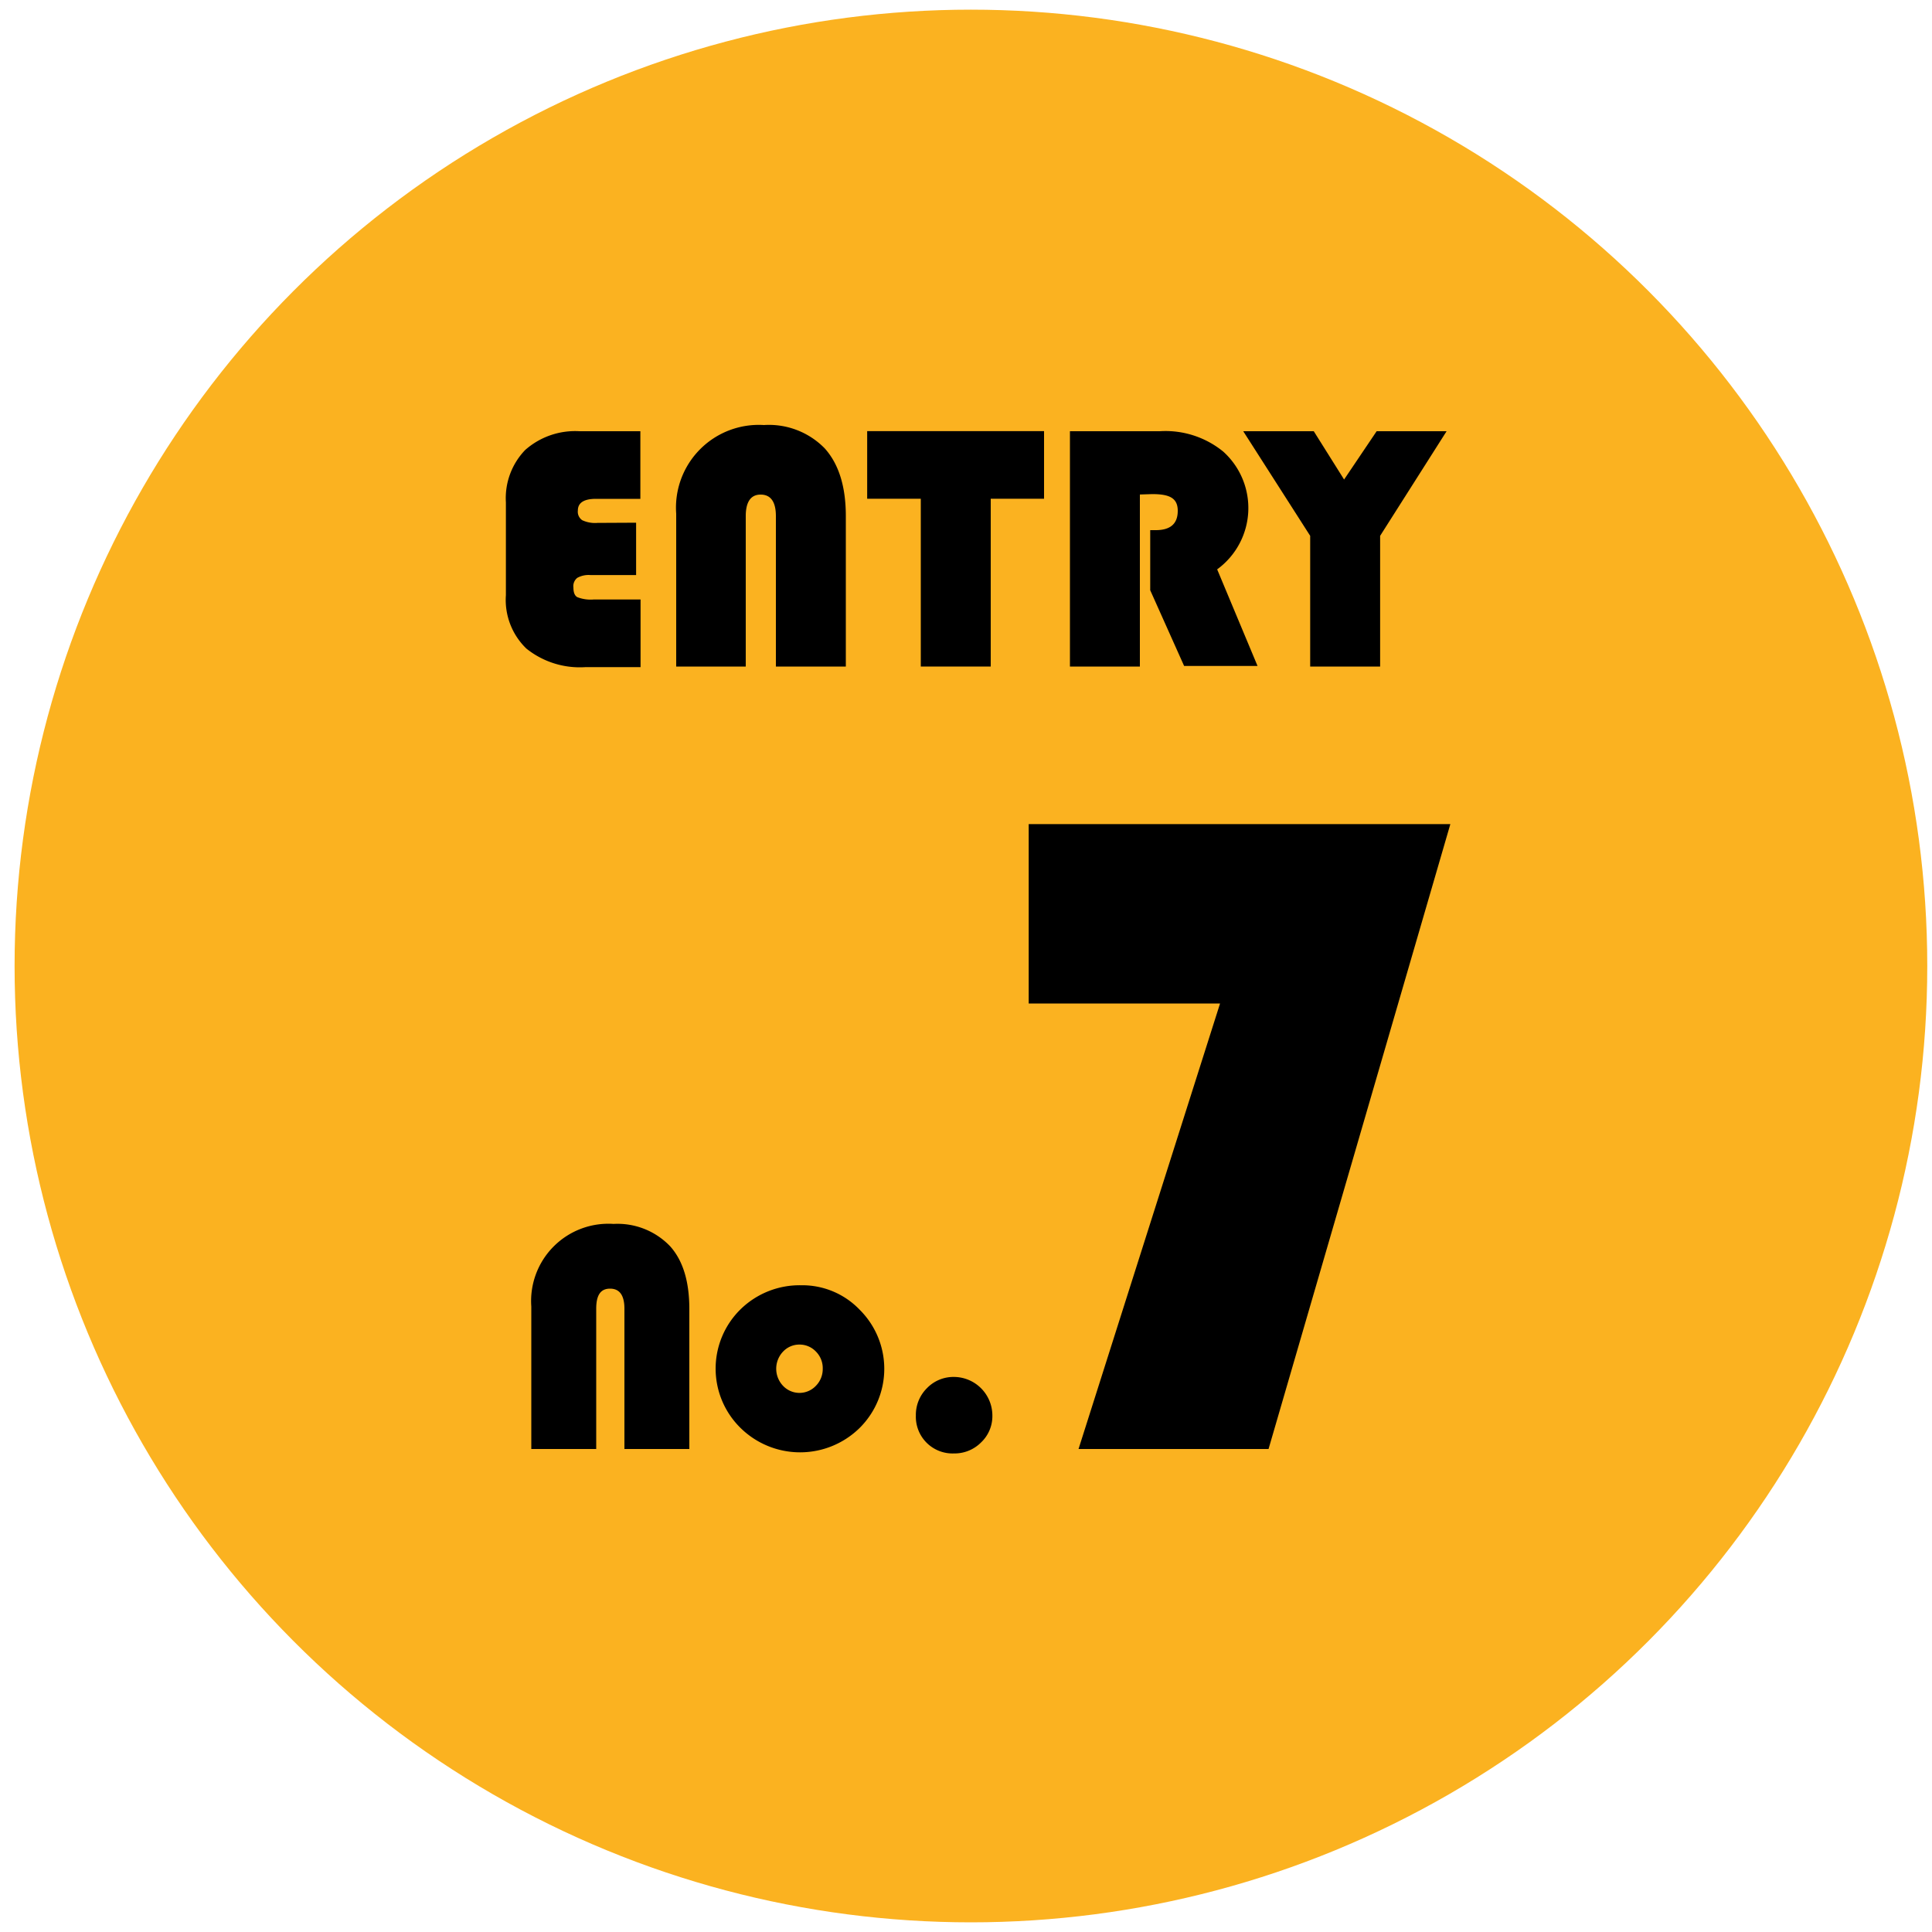
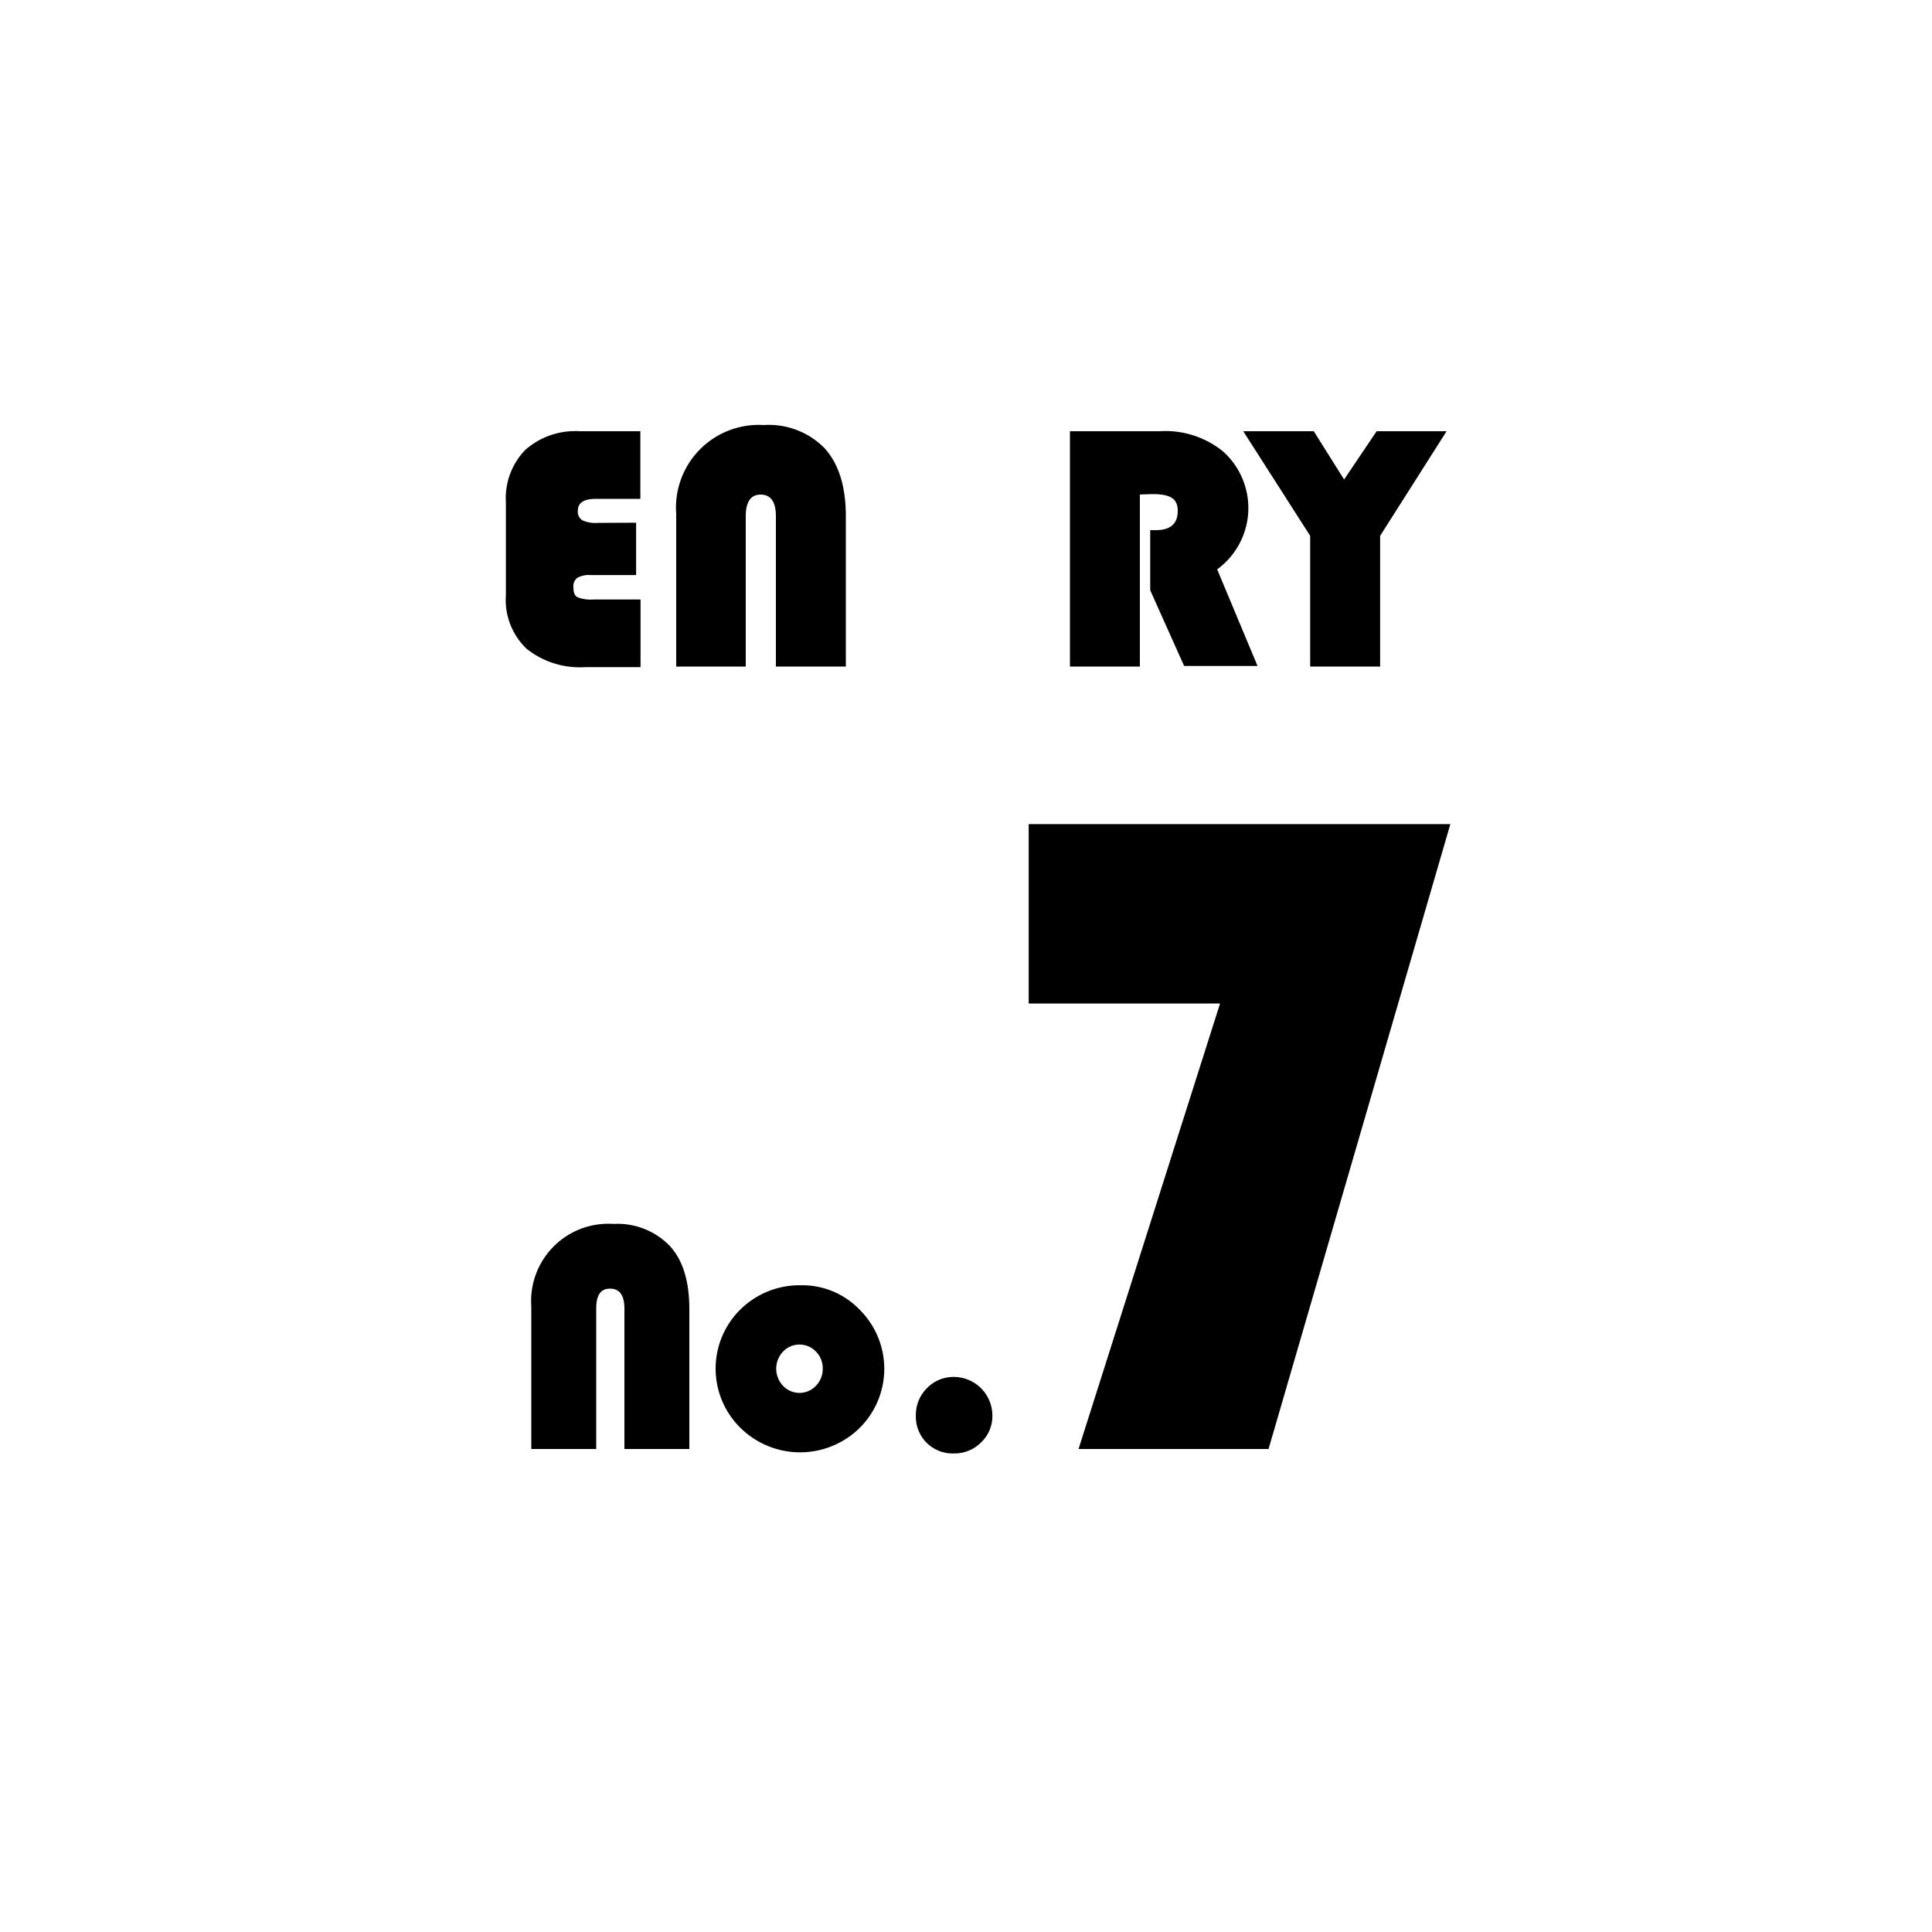
<svg xmlns="http://www.w3.org/2000/svg" id="レイヤー_1" data-name="レイヤー 1" viewBox="0 0 200 200">
  <defs>
    <style>.cls-1{fill:#fbb220;}</style>
  </defs>
-   <circle class="cls-1" cx="100.51" cy="100" r="99" />
  <path d="M65.85,54.11v5.42H61.12a2.41,2.41,0,0,0-1.36.29,1.09,1.09,0,0,0-.4,1c0,.51.13.85.41,1a3.78,3.78,0,0,0,1.67.24h4.87v7H60.62a8.83,8.83,0,0,1-6.13-1.92,7,7,0,0,1-2.12-5.53V52a7.18,7.18,0,0,1,2-5.42A7.81,7.81,0,0,1,60,44.64h6.29v7H61.69c-1.25,0-1.87.41-1.87,1.21a1.06,1.06,0,0,0,.45,1,3.12,3.12,0,0,0,1.58.28Z" />
  <path d="M70,69V53.18A8.57,8.57,0,0,1,79.08,44a8.07,8.07,0,0,1,6.3,2.42q2.18,2.43,2.18,7V69H80.32V53.43c0-1.48-.53-2.23-1.58-2.23S77.2,52,77.2,53.43V69Z" />
-   <path d="M102.56,51.63V69H95.32V51.63H89.77v-7h18.31v7Z" />
  <path d="M118,51.19V69h-7.24V44.64h9.29a9.46,9.46,0,0,1,6.58,2.11A7.86,7.86,0,0,1,126,58.94l4.18,10h-7.6l-3.51-7.84V54.88h.57c1.52,0,2.28-.66,2.28-2s-.88-1.73-2.64-1.73Z" />
  <path d="M149.75,44.64l-6.88,10.83V69h-7.24V55.47L128.7,44.64H136l3.14,5,3.37-5Z" />
  <path d="M55,150V135.25a8,8,0,0,1,8.52-8.55A7.53,7.53,0,0,1,69.36,129c1.36,1.51,2,3.69,2,6.52V150H64.64V135.48c0-1.39-.5-2.08-1.49-2.08s-1.43.69-1.43,2.08V150Z" />
  <path d="M82.93,133.05A8.22,8.22,0,0,1,89,135.59a8.62,8.62,0,0,1,0,12.22,8.79,8.79,0,0,1-12.35,0,8.6,8.6,0,0,1,0-12.26A8.74,8.74,0,0,1,82.93,133.05Zm-.17,6.14a2.31,2.31,0,0,0-1.7.73,2.57,2.57,0,0,0,0,3.54,2.34,2.34,0,0,0,3.4,0,2.47,2.47,0,0,0,.71-1.77,2.43,2.43,0,0,0-.7-1.77A2.32,2.32,0,0,0,82.76,139.19Z" />
  <path d="M98.73,142.54a4,4,0,0,1,4,4,3.74,3.74,0,0,1-1.17,2.78,3.87,3.87,0,0,1-2.81,1.14,3.8,3.8,0,0,1-3.94-3.93,3.89,3.89,0,0,1,1.15-2.83A3.81,3.81,0,0,1,98.73,142.54Z" />
  <path d="M150.14,85.31,131.32,150H111.65l14.65-46.12H106.49V85.31Z" />
</svg>